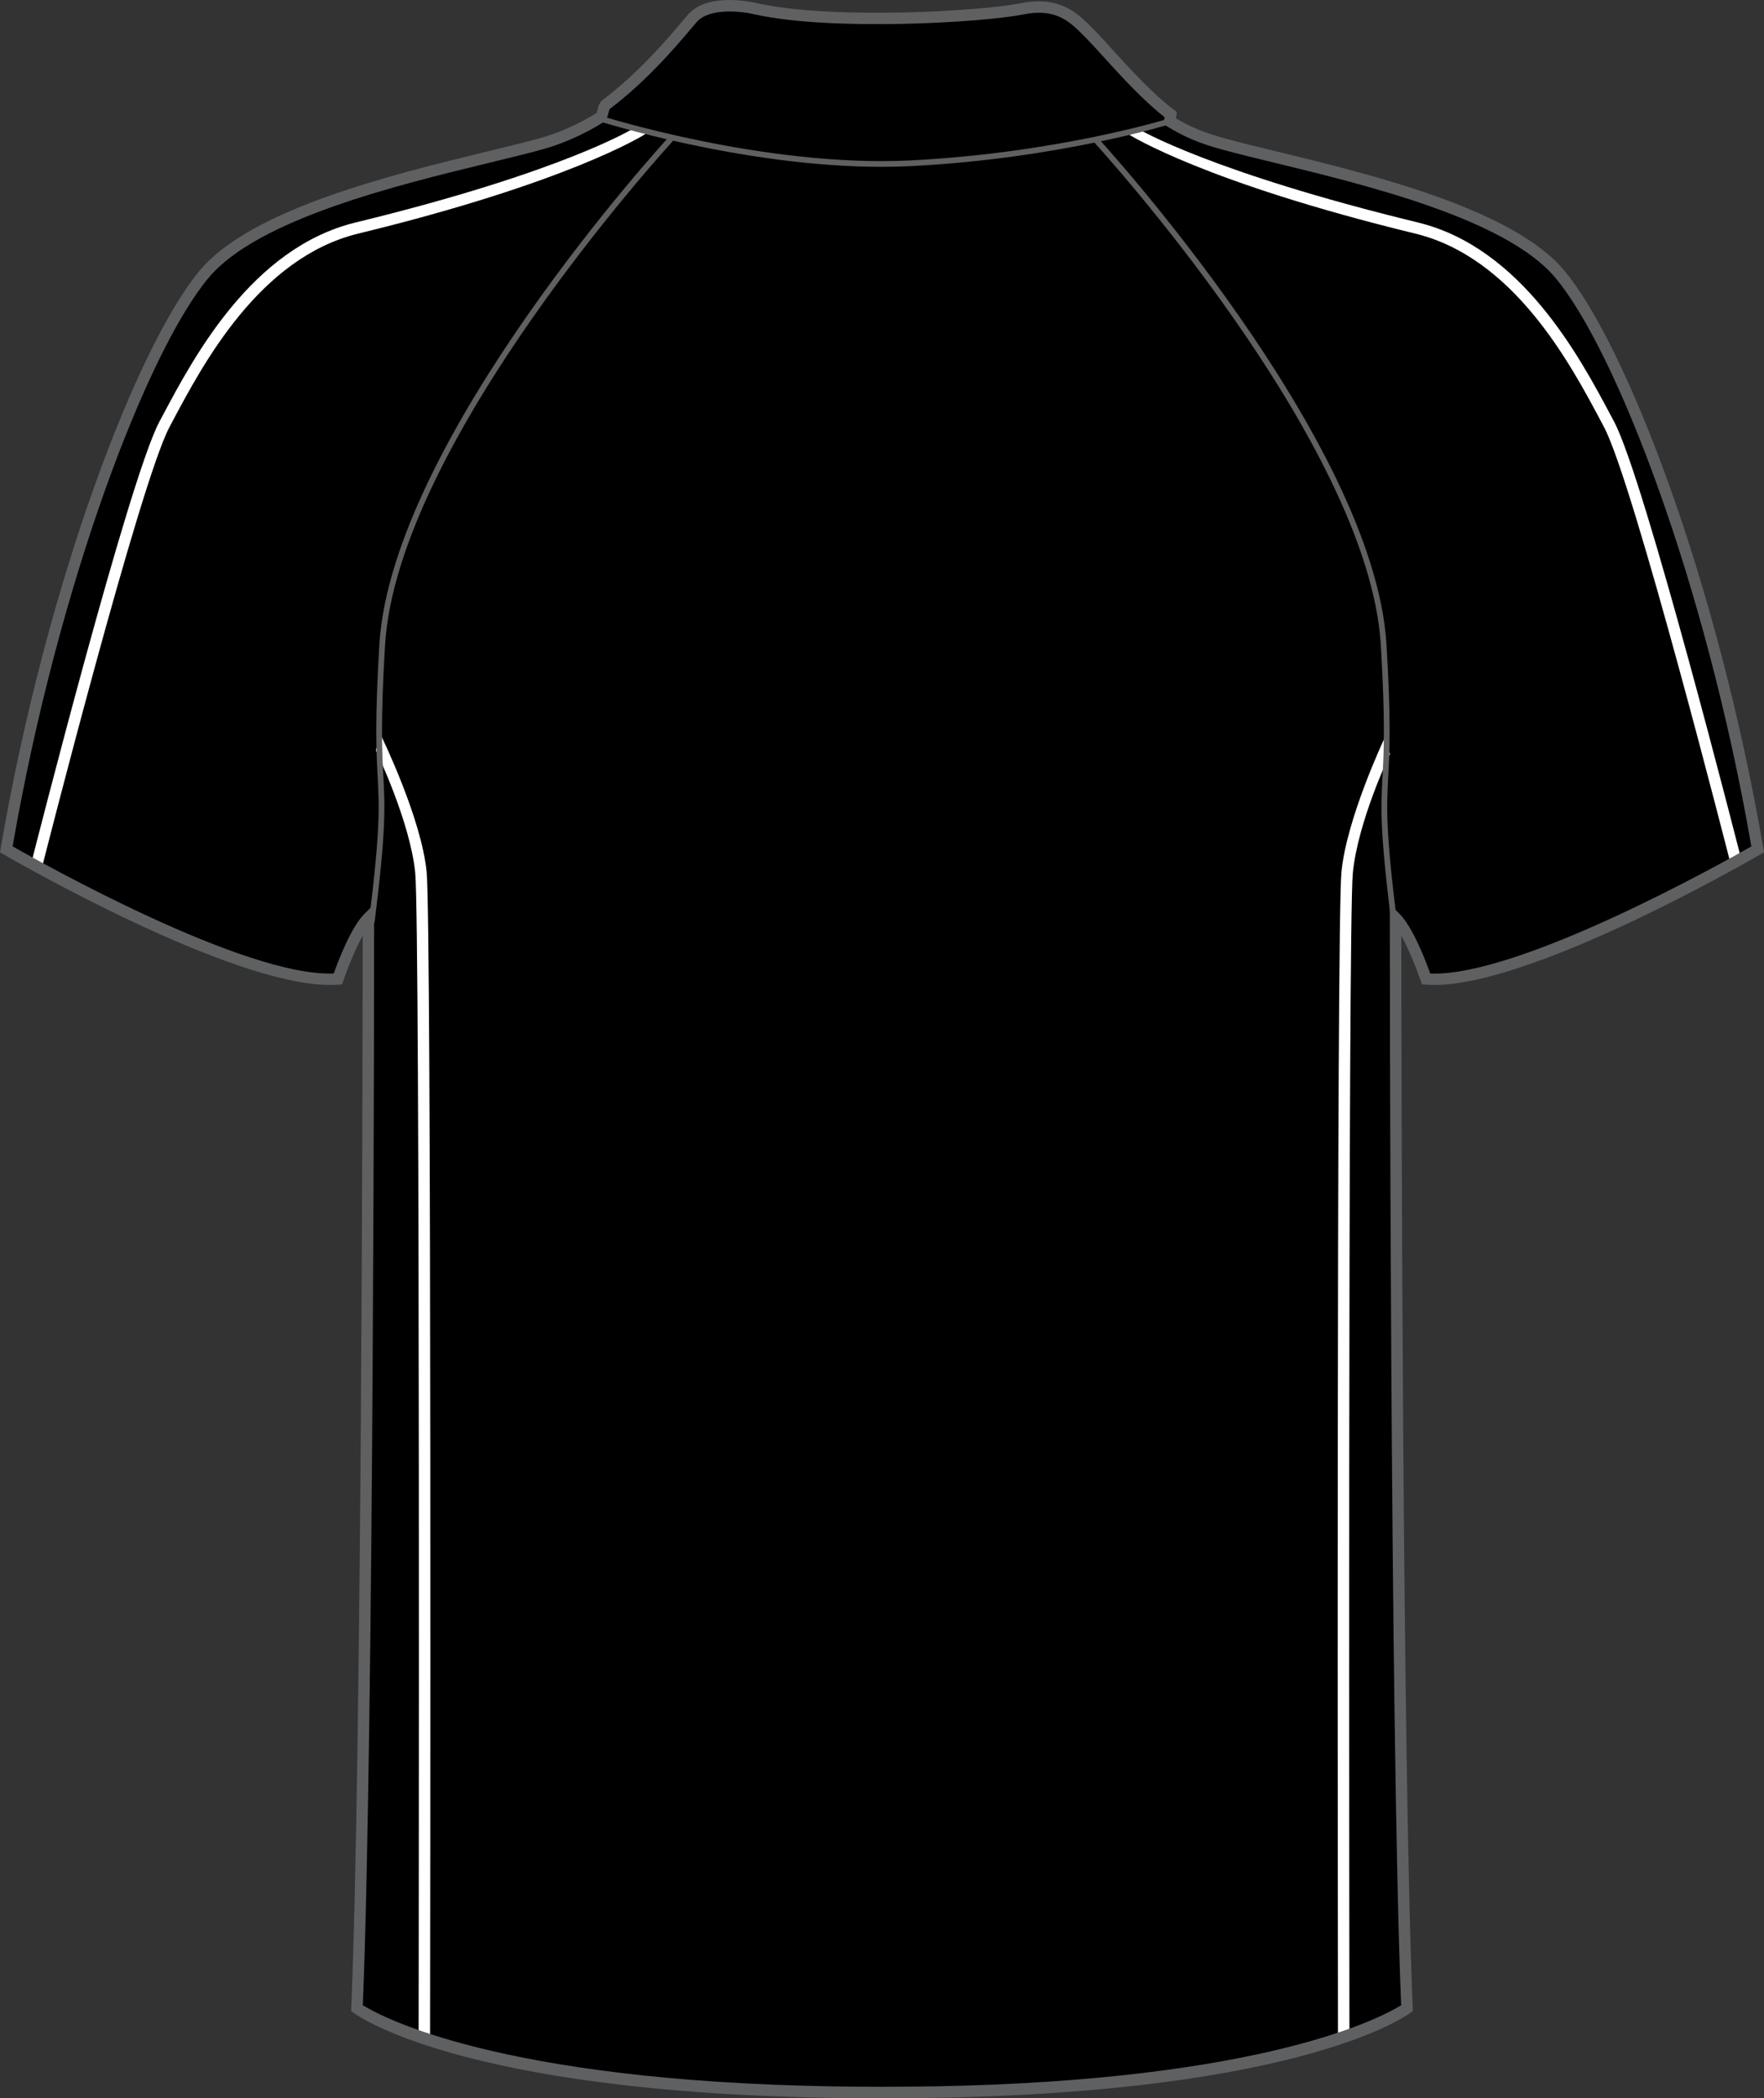
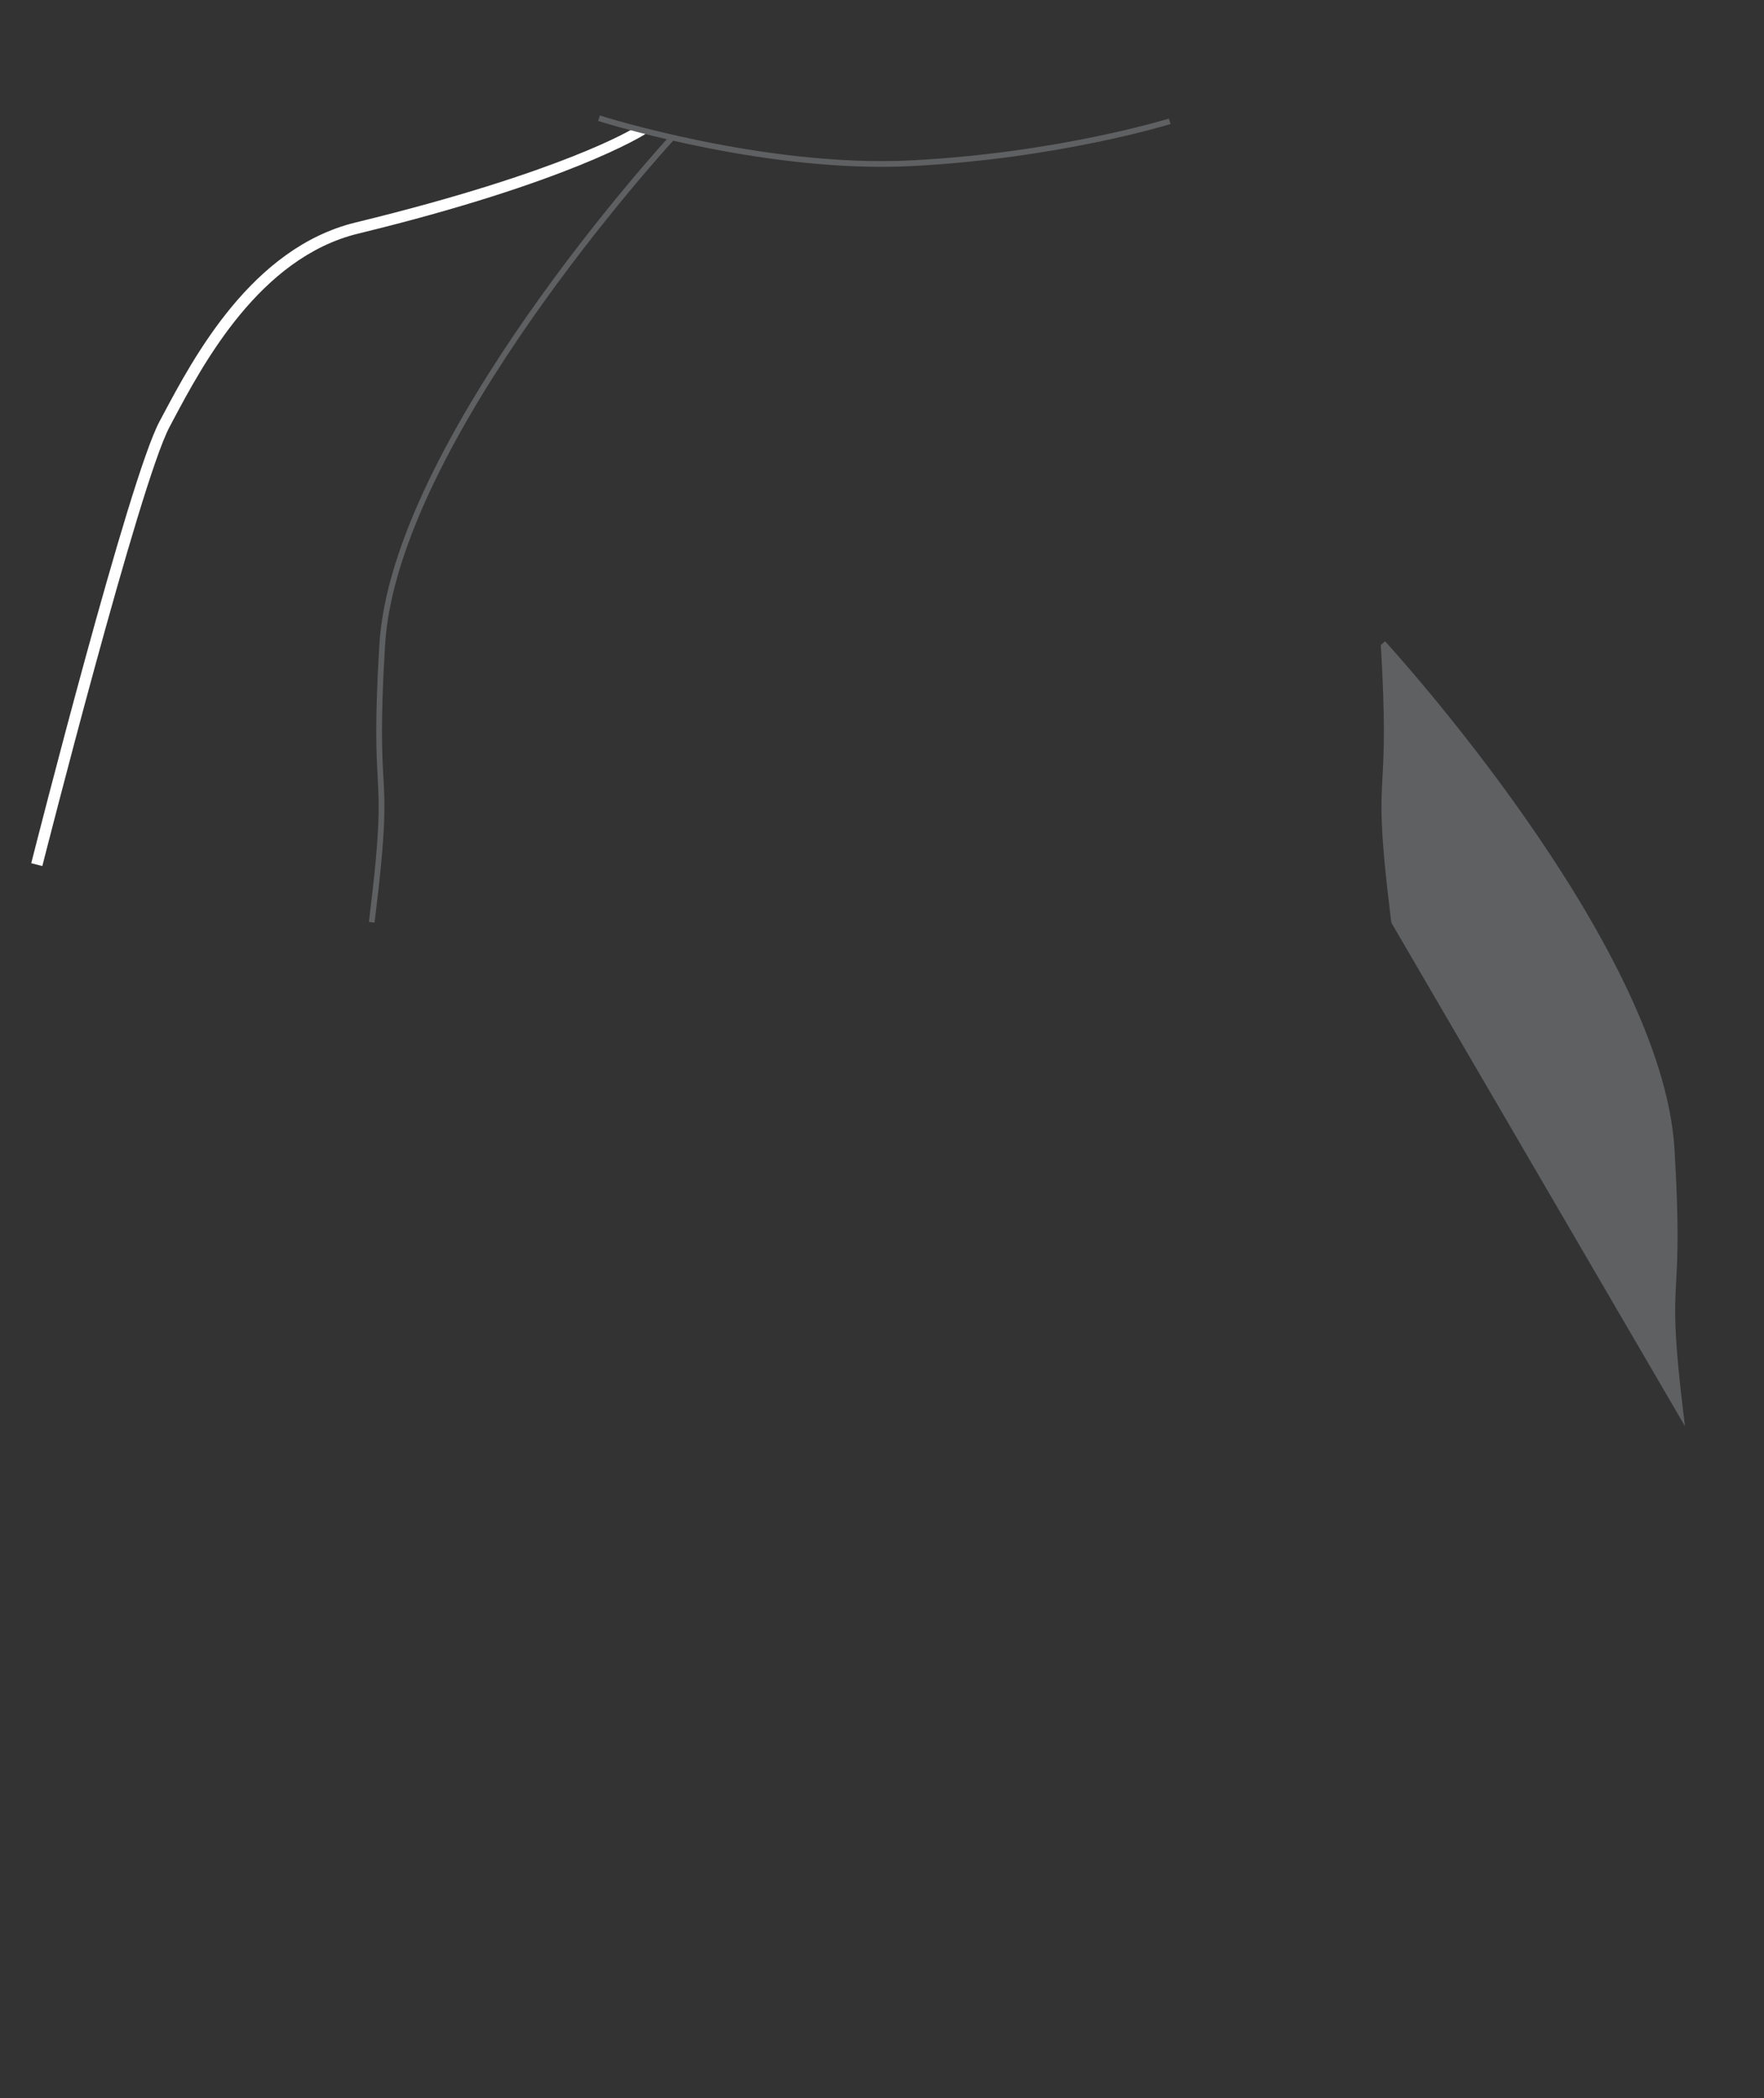
<svg xmlns="http://www.w3.org/2000/svg" version="1.1" id="Layer_1" x="0px" y="0px" width="672.641px" height="800px" viewBox="0 0 672.641 800" enable-background="new 0 0 672.641 800" xml:space="preserve">
  <rect x="0" y="0" width="672.641" height="800" fill="#333333" stroke="none" />
  <g id="side" display="none">
</g>
  <g id="back">
    <g id="primary">
-       <path id="primary_1_" d="M317.057,798.729c172.948,2.914,219.453-31.977,219.453-31.977c-4.358-104.645-4.358-415.66-4.358-415.66    c5.814,5.808,11.633,23.248,11.633,23.248c36.333,2.904,126.446-49.409,126.446-49.409    c-17.439-101.739-52.321-191.846-75.579-219.463c-23.259-27.617-95.925-40.697-127.896-49.417    c-8.229-2.24-13.958-4.564-20.711-8.712l0.364-2.546c-11.624-8.721-24.709-24.705-30.521-30.521    c-5.813-5.816-11.629-12.714-26.159-9.81c-14.532,2.913-71.942,6.54-101.373,0c0,0-17.44-4.36-24.343,3.627    c-5.387,6.242-17.02,20.839-32.701,32.71c-1.871,1.414-0.818,4.096-2.898,5.365c-6.753,4.147-14.306,7.647-22.532,9.887    c-31.974,8.72-104.64,21.801-127.896,49.417c-23.259,27.617-58.14,117.724-75.58,219.463c0,0,90.11,52.313,126.443,49.409    c0,0,5.813-17.44,11.632-23.248c0,0,0,311.019-4.359,415.66c0,0,46.505,34.891,219.453,31.977" />
-     </g>
+       </g>
    <g id="secondary_1_">
-       <path fill="#FFFFFF" d="M510.197,776.23c-0.023-17.287-0.632-423.685,1.313-443.747c1.972-20.361,16.104-50.38,16.649-51.513    l1.817,6.54c-0.129,0.272-12.234,25.82-14.127,45.39c-1.923,19.859-1.299,439.099-1.29,443.33H510.197z" />
-       <path fill="#FFFFFF" d="M163.99,776.23l-4.358-0.01c0.005-4.23,0.634-423.462-1.29-443.33    c-1.896-19.578-14.897-46.548-15.025-46.82l1.89-5.833c0.549,1.132,15.512,31.884,17.479,52.236    C164.621,352.548,164.015,758.943,163.99,776.23z" />
      <path fill="#FFFFFF" d="M16.141,330.194l-4.229-1.073c1.519-5.978,37.257-146.575,48.877-168.359l1.198-2.248    c11.898-22.388,34.049-64.065,73.604-73.688c79.391-19.314,105.971-35.853,106.249-36.031l4.446,2.197    c-1.174,0.75-29.57,18.59-109.666,38.066c-37.653,9.163-59.207,49.707-70.788,71.49l-1.196,2.266    C53.268,184.138,16.512,328.729,16.141,330.194z" />
-       <path fill="#FFFFFF" d="M660.125,330.194c-0.369-1.465-37.134-146.056-48.497-167.38l-1.205-2.274    c-11.581-21.784-33.137-62.319-70.779-71.482c-80.098-19.484-108.495-37.316-109.668-38.066l4.086-1.839    c0.276,0.179,27.396,16.402,106.612,35.673c39.546,9.623,61.693,51.291,73.599,73.671l1.209,2.273    c11.613,21.784,47.354,162.381,48.873,168.351L660.125,330.194z" />
    </g>
    <g id="outline">
-       <path fill="#5F6062" d="M337.452,800c-0.747,0-1.521,0-2.271,0c-155.083,0-198.521-31.203-200.366-32.59l-0.919-0.691l0.047-1.146    c3.951-94.822,4.322-362.606,4.354-408.78c-3.988,7.06-7.338,17.015-7.383,17.151l-0.452,1.362l-1.438,0.119    c-1.027,0.085-2.103,0.119-3.208,0.119C87.583,375.55,4.915,327.81,1.314,325.715L0,324.957l0.257-1.499    C17.8,221.148,52.7,131.008,76.317,102.965c19.708-23.402,73.656-36.508,109.354-45.177c7.447-1.806,14.146-3.432,19.64-4.939    c7.469-2.035,14.855-5.271,21.967-9.64c0.247-0.153,0.344-0.384,0.565-1.363c0.267-1.15,0.624-2.716,2.157-3.883    c13.654-10.33,24.428-23.035,30.21-29.865l2.154-2.529c7.692-8.907,25.755-4.505,26.523-4.317    c28.562,6.344,85.161,3.031,100.415-0.025c14.896-2.98,21.705,3.908,27.185,9.452l0.95,0.954c1.622,1.626,3.798,4.028,6.348,6.838    c6.619,7.298,15.687,17.288,23.938,23.479l1.033,0.783l-0.347,2.394c5.854,3.466,11.139,5.612,18.919,7.724    c5.494,1.507,12.189,3.134,19.639,4.939c35.697,8.669,89.646,21.775,109.354,45.177c23.614,28.043,58.521,118.184,76.063,220.493    l0.256,1.499l-1.313,0.758c-3.709,2.154-91.109,52.705-127.715,49.698l-1.438-0.11l-0.453-1.362    c-0.043-0.137-3.394-10.092-7.382-17.151c0.032,46.167,0.398,313.958,4.354,408.78l0.047,1.146l-0.92,0.684    C535.975,768.797,492.509,800,337.452,800z M317.092,795.461c13.167,0.229,25.273,0.229,38.441,0v0.018    c127.451-2.195,172.023-26.738,178.742-30.945c-4.267-104.688-4.312-411.428-4.312-414.527v-5.263l3.726,3.722    c5.176,5.169,10.128,18.343,11.676,22.703c33.586,1.423,111.384-42.162,122.454-48.455    c-17.496-100.965-51.717-189.462-74.838-216.917c-18.79-22.313-71.901-35.222-107.05-43.755    c-7.484-1.822-14.229-3.457-19.752-4.973c-8.767-2.384-14.53-4.812-21.276-8.958l-1.22-0.75l0.387-2.7    c-8.288-6.455-17.053-16.12-23.521-23.248c-2.493-2.751-4.622-5.102-6.2-6.686l-0.969-0.971C407.903,8.22,402.74,3,390.154,5.512    c-15.51,3.108-73.109,6.472-102.275-0.009c-4.552-1.141-17.293-2.776-22.22,2.93l-2.127,2.487    c-5.895,6.958-16.865,19.902-30.903,30.529c-0.243,0.188-0.354,0.562-0.535,1.371c-0.273,1.184-0.683,2.972-2.537,4.113    c-7.46,4.582-15.235,7.988-23.104,10.125c-5.521,1.516-12.266,3.15-19.75,4.973c-35.146,8.533-88.26,21.443-107.052,43.754    C56.529,133.24,22.31,221.737,4.814,322.701c11.061,6.293,88.702,49.869,122.45,48.455c1.543-4.359,6.5-17.534,11.675-22.703    l3.725-3.721v5.262c0,3.101-0.047,309.844-4.312,414.527c6.719,4.205,51.311,28.75,178.742,30.945v-0.008L317.092,795.461    L317.092,795.461z" />
-       <path fill="#5F6062" d="M530.529,351.773c-4.433-35.665-3.979-44.078-3.354-55.736c0.499-9.214,1.109-20.677-0.647-50.065    C521.88,168.409,417.773,54.849,416.72,53.709l1.603-1.482c1.057,1.15,105.687,115.28,110.381,193.617    c1.771,29.507,1.148,41.038,0.649,50.313c-0.619,11.539-1.068,19.885,3.341,55.336L530.529,351.773z" />
+       <path fill="#5F6062" d="M530.529,351.773c-4.433-35.665-3.979-44.078-3.354-55.736c0.499-9.214,1.109-20.677-0.647-50.065    l1.603-1.482c1.057,1.15,105.687,115.28,110.381,193.617    c1.771,29.507,1.148,41.038,0.649,50.313c-0.619,11.539-1.068,19.885,3.341,55.336L530.529,351.773z" />
      <path fill="#5F6062" d="M142.825,351.773l-2.163-0.281c4.408-35.46,3.96-43.797,3.34-55.336    c-0.496-9.274-1.118-20.805,0.648-50.313c4.697-78.337,109.327-192.476,110.382-193.617l1.604,1.482    c-1.055,1.141-105.159,114.709-109.809,192.263c-1.762,29.388-1.146,40.851-0.646,50.065    C146.807,307.695,147.257,316.117,142.825,351.773z" />
      <path fill="#5F6062" d="M336.165,63.613c-52.951,0-107.506-17.313-108.092-17.5l0.669-2.078    c0.618,0.196,62.955,19.978,118.78,17.108c55.896-2.861,97.771-15.805,98.188-15.933l0.649,2.078    c-0.419,0.127-42.562,13.157-98.729,16.035C343.843,63.519,340.01,63.613,336.165,63.613z" />
    </g>
  </g>
  <g id="front" display="none">
</g>
</svg>